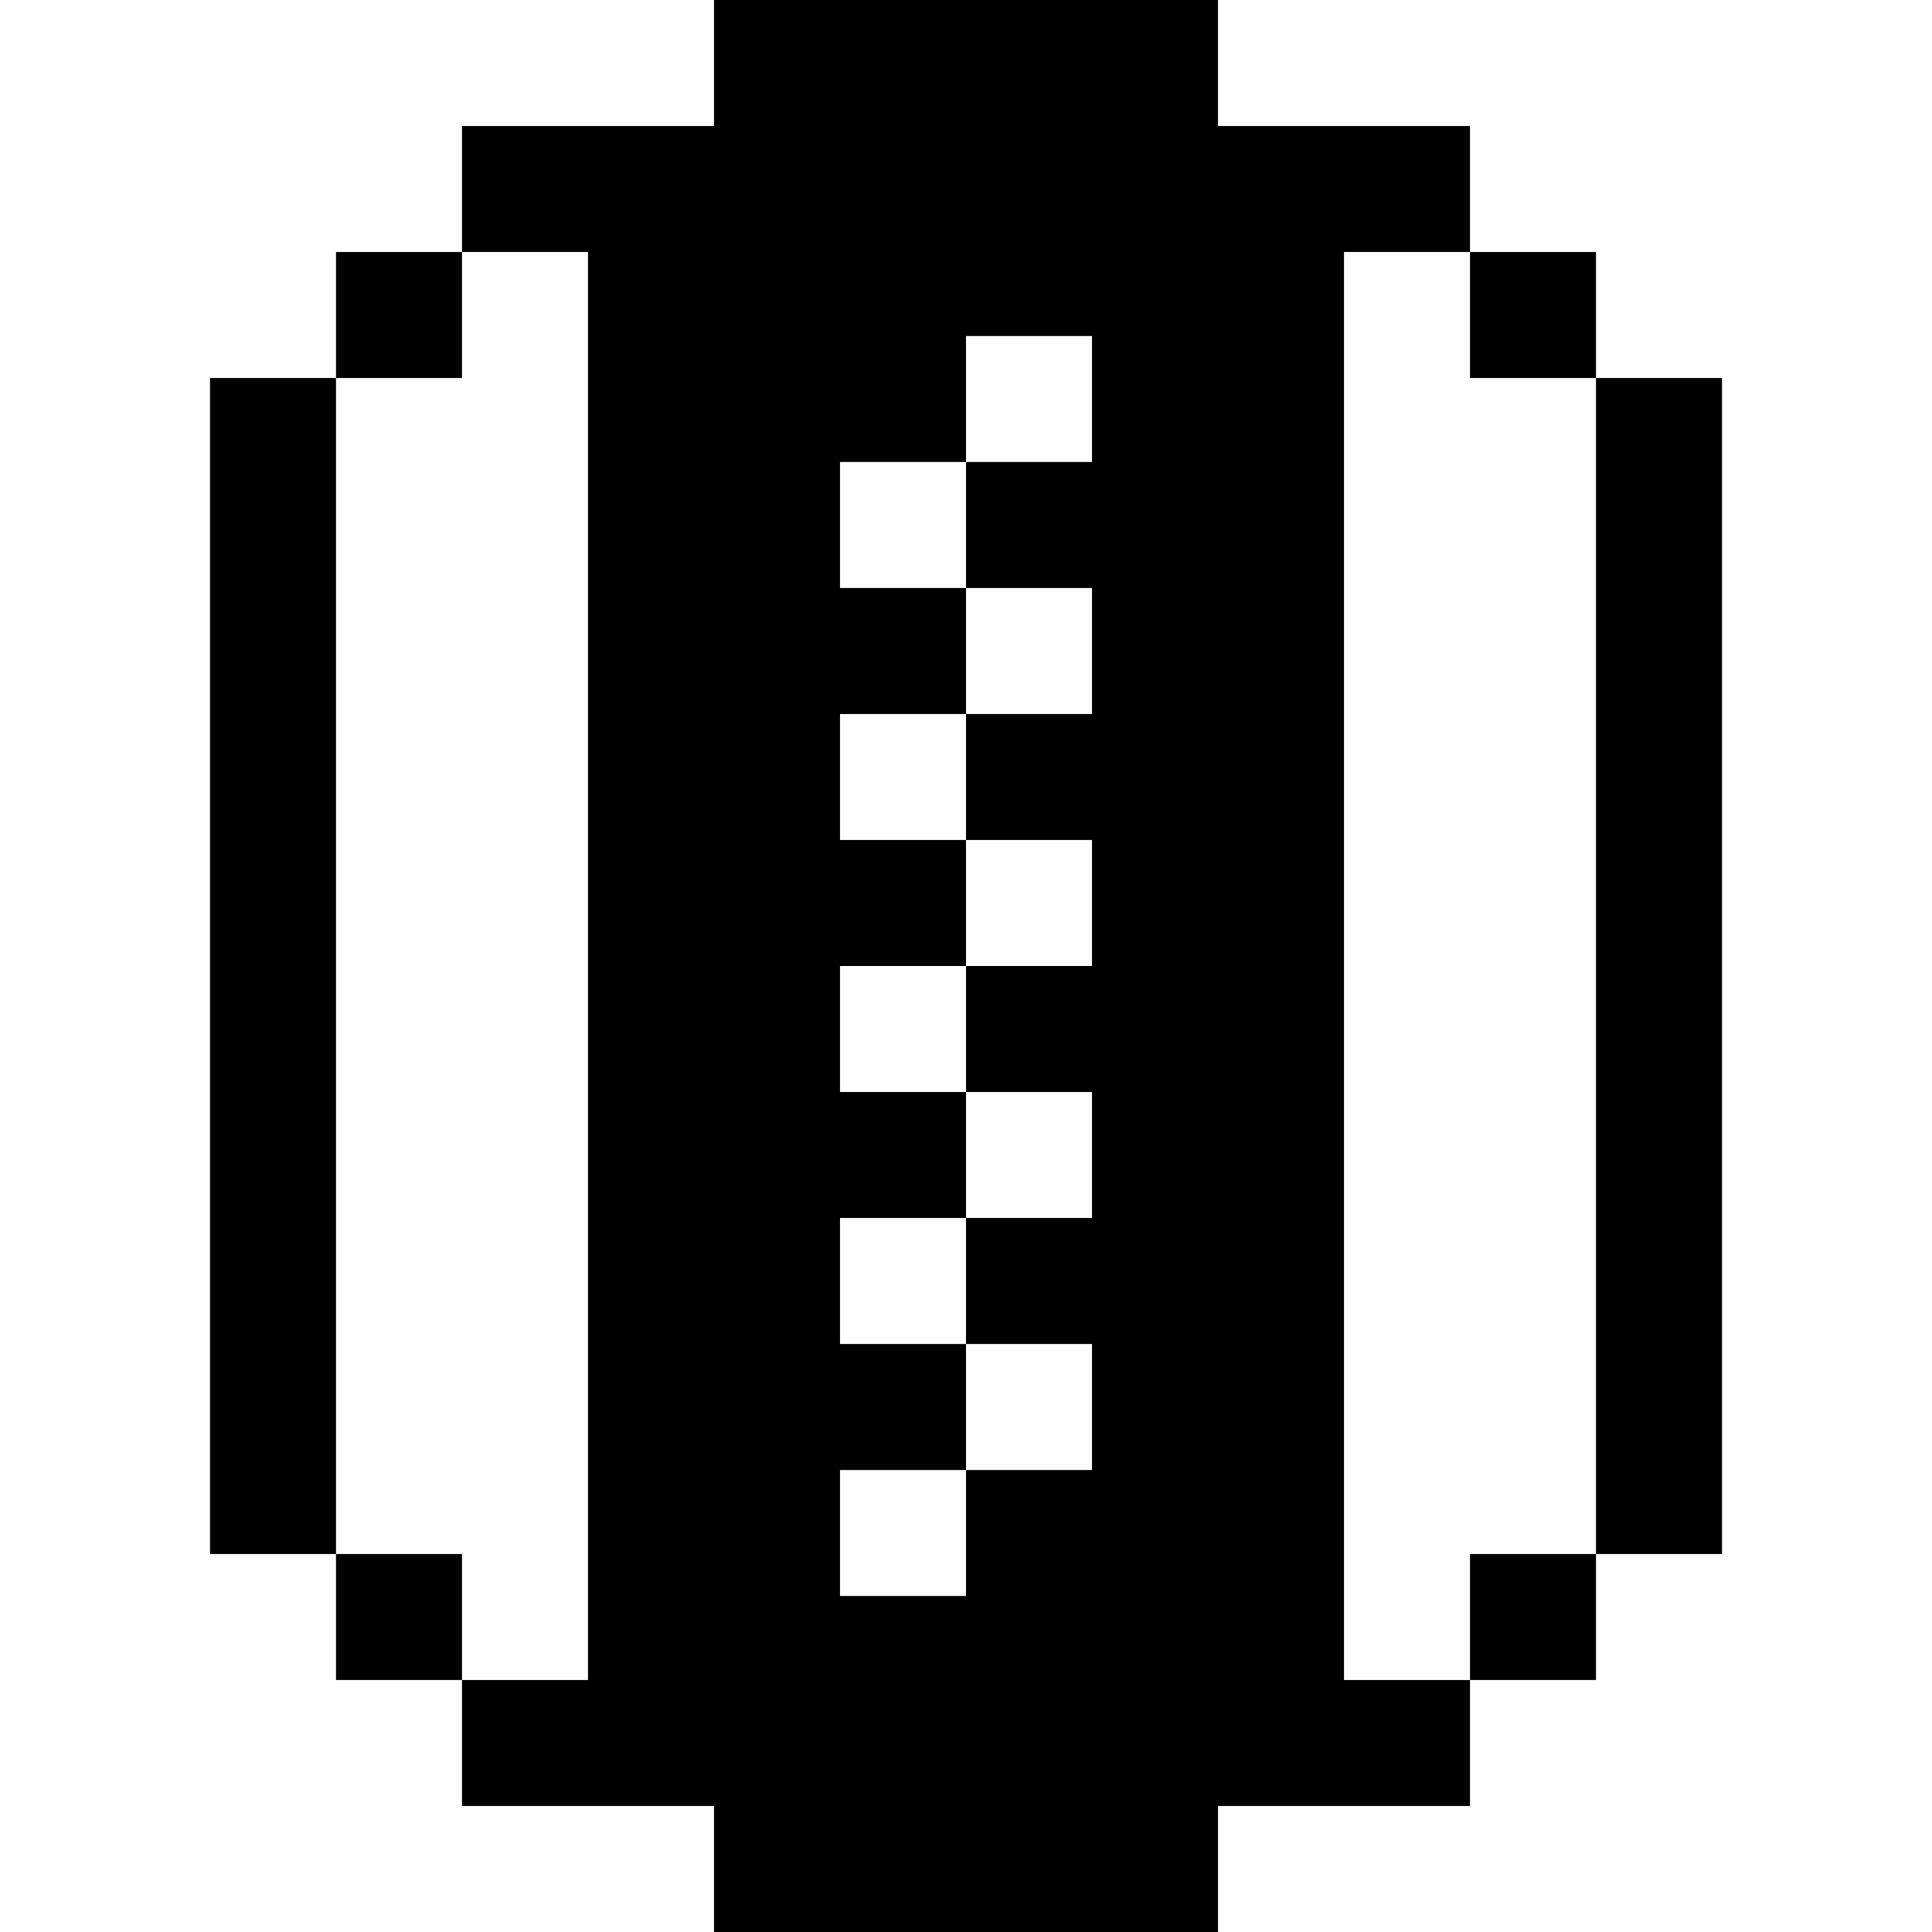
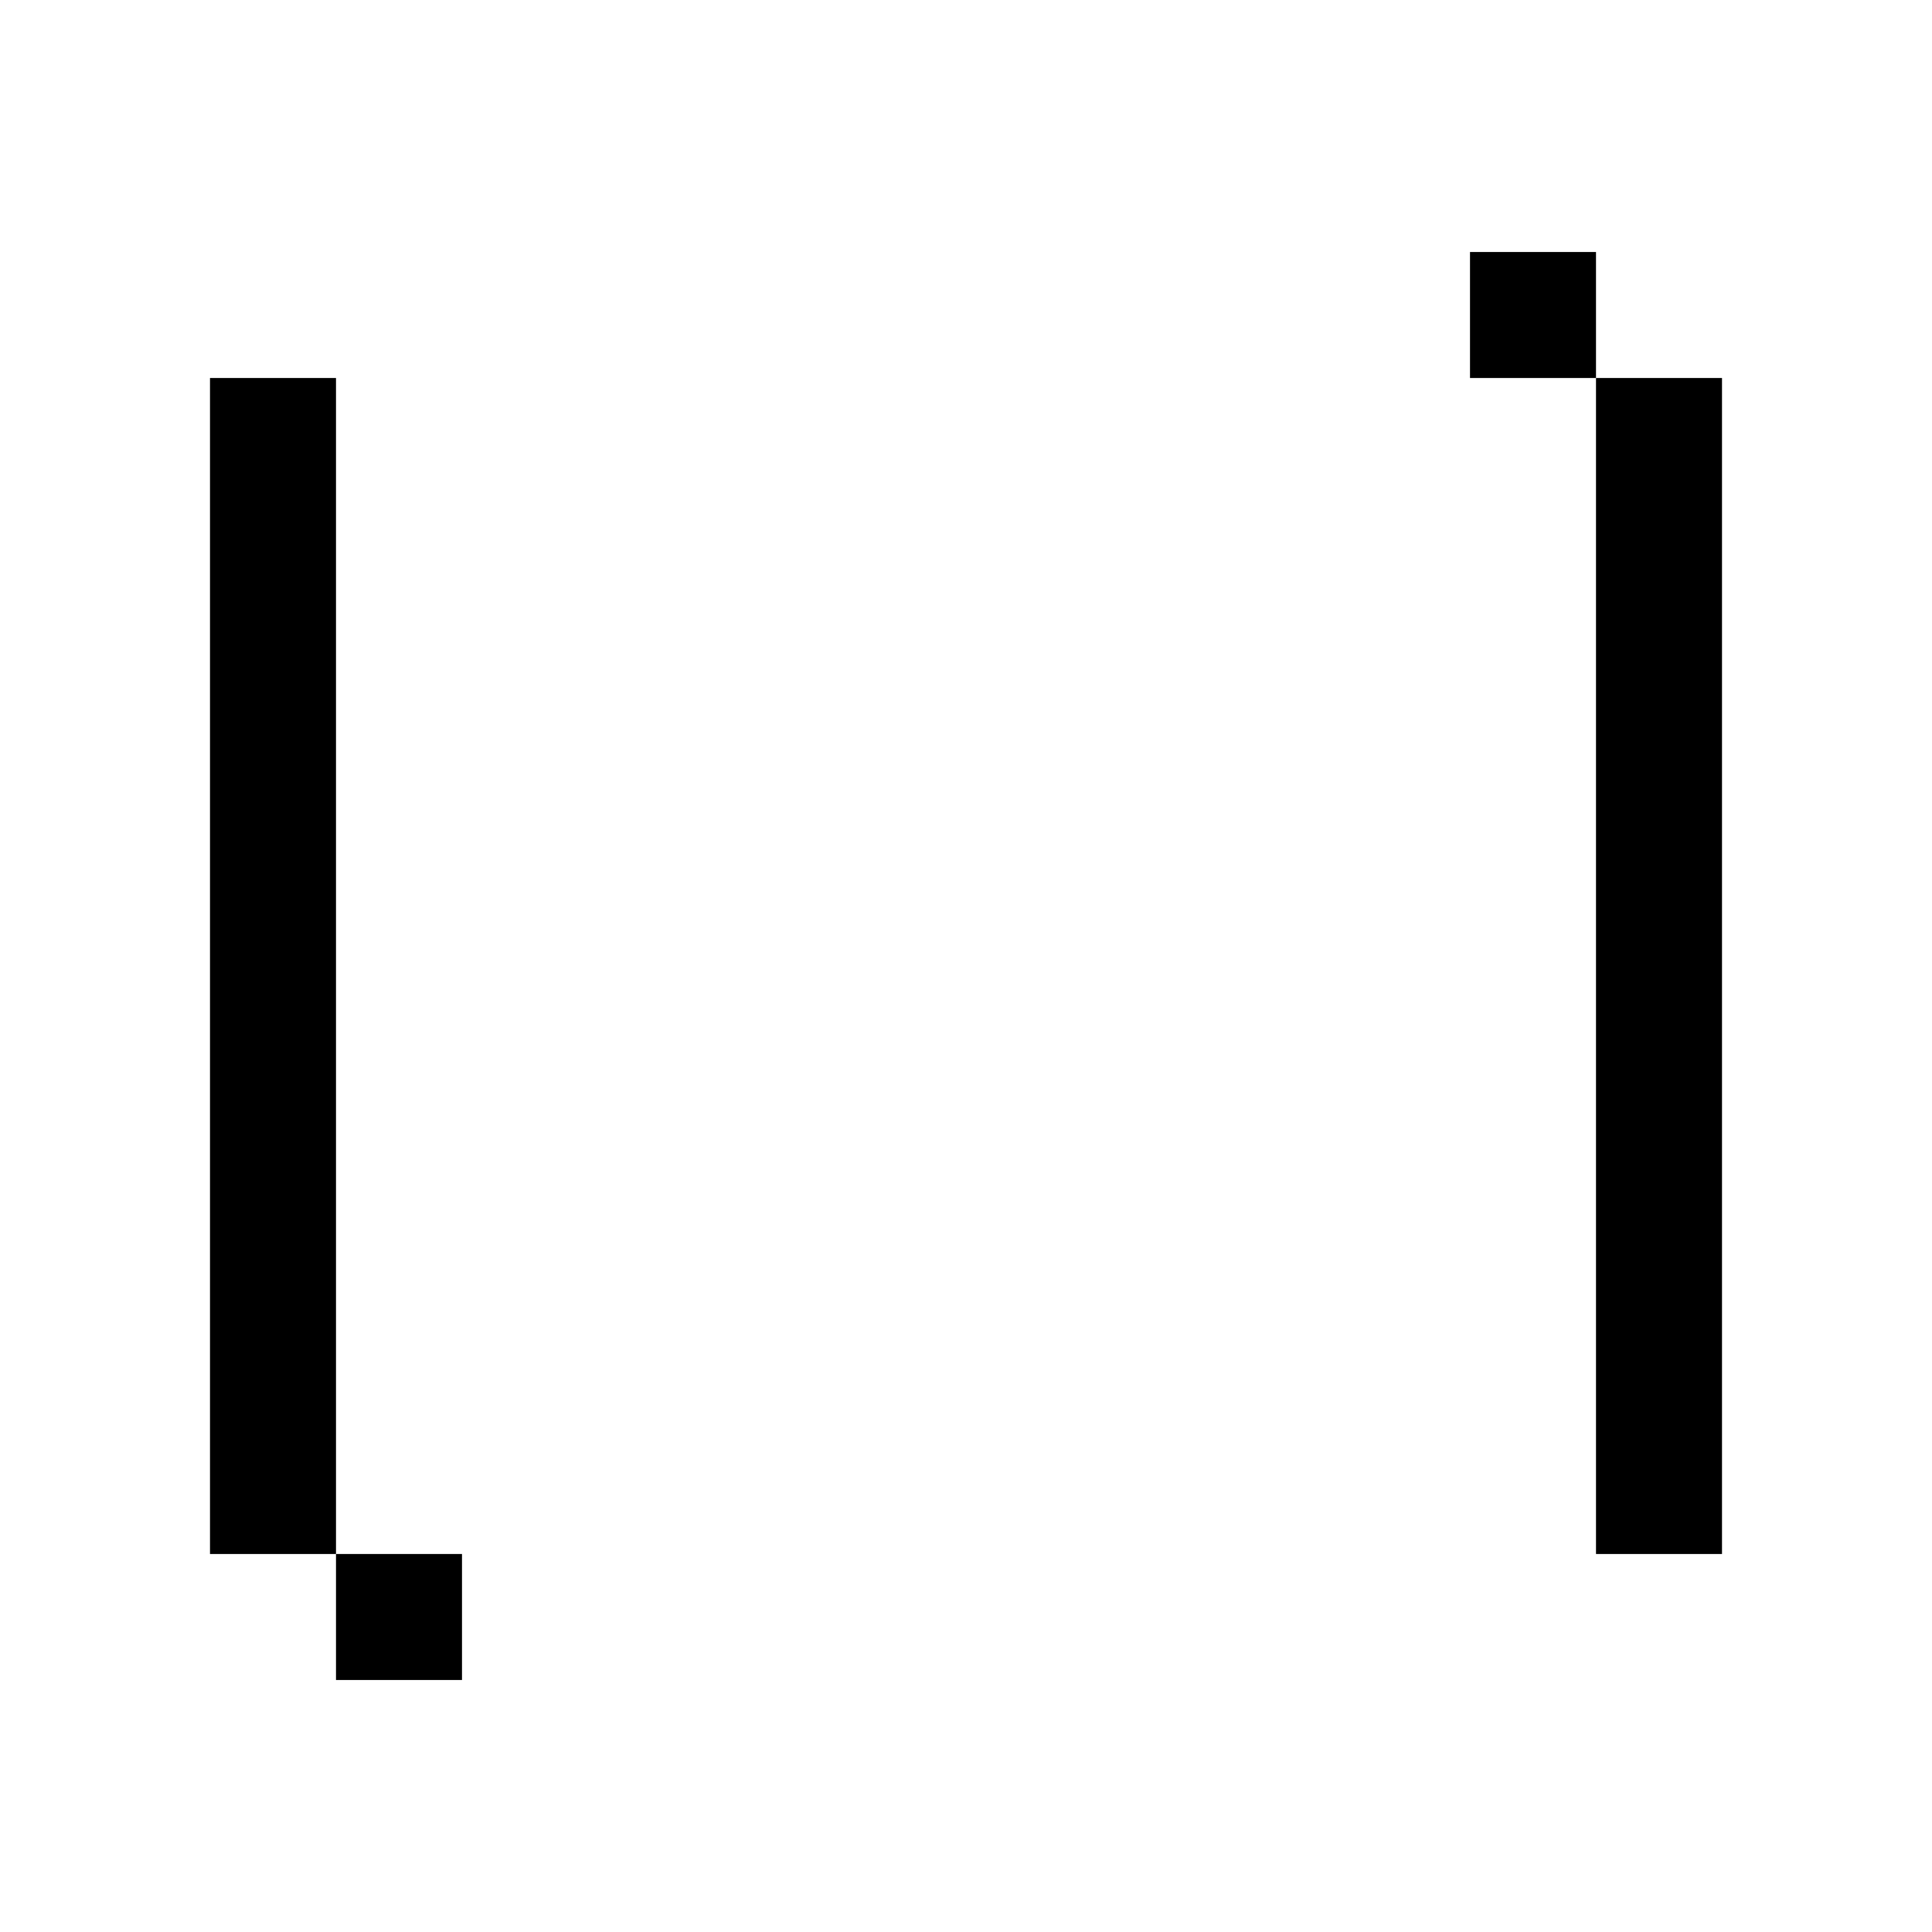
<svg xmlns="http://www.w3.org/2000/svg" fill="#000000" version="1.1" id="Layer_1" viewBox="0 0 512 512" xml:space="preserve">
  <g>
    <g>
      <rect x="55.652" y="100.174" width="33.391" height="311.652" />
    </g>
  </g>
  <g>
    <g>
      <rect x="89.044" y="411.826" width="33.391" height="33.391" />
    </g>
  </g>
  <g>
    <g>
-       <rect x="389.565" y="411.826" width="33.391" height="33.391" />
-     </g>
+       </g>
  </g>
  <g>
    <g>
      <rect x="422.957" y="100.174" width="33.391" height="311.652" />
    </g>
  </g>
  <g>
    <g>
      <rect x="389.565" y="66.783" width="33.391" height="33.391" />
    </g>
  </g>
  <g>
    <g>
-       <path d="M389.565,66.783V33.391h-33.391h-33.391V0H189.217v33.391h-33.391h-33.391v33.391h33.391v378.435h-33.391v33.391h33.391    h33.391V512h133.565v-33.391h33.391h33.391v-33.391h-33.391V66.783H389.565z M289.391,122.435H256v33.391h33.391v33.391H256    v33.391h33.391V256H256v33.391h33.391v33.391H256v33.391h33.391v33.391H256v33.391h-33.391v-33.391H256v-33.391h-33.391v-33.391    H256v-33.391h-33.391V256H256v-33.391h-33.391v-33.391H256v-33.391h-33.391v-33.391H256V89.044h33.391V122.435z" />
-     </g>
+       </g>
  </g>
  <g>
    <g>
-       <rect x="89.044" y="66.783" width="33.391" height="33.391" />
-     </g>
+       </g>
  </g>
</svg>